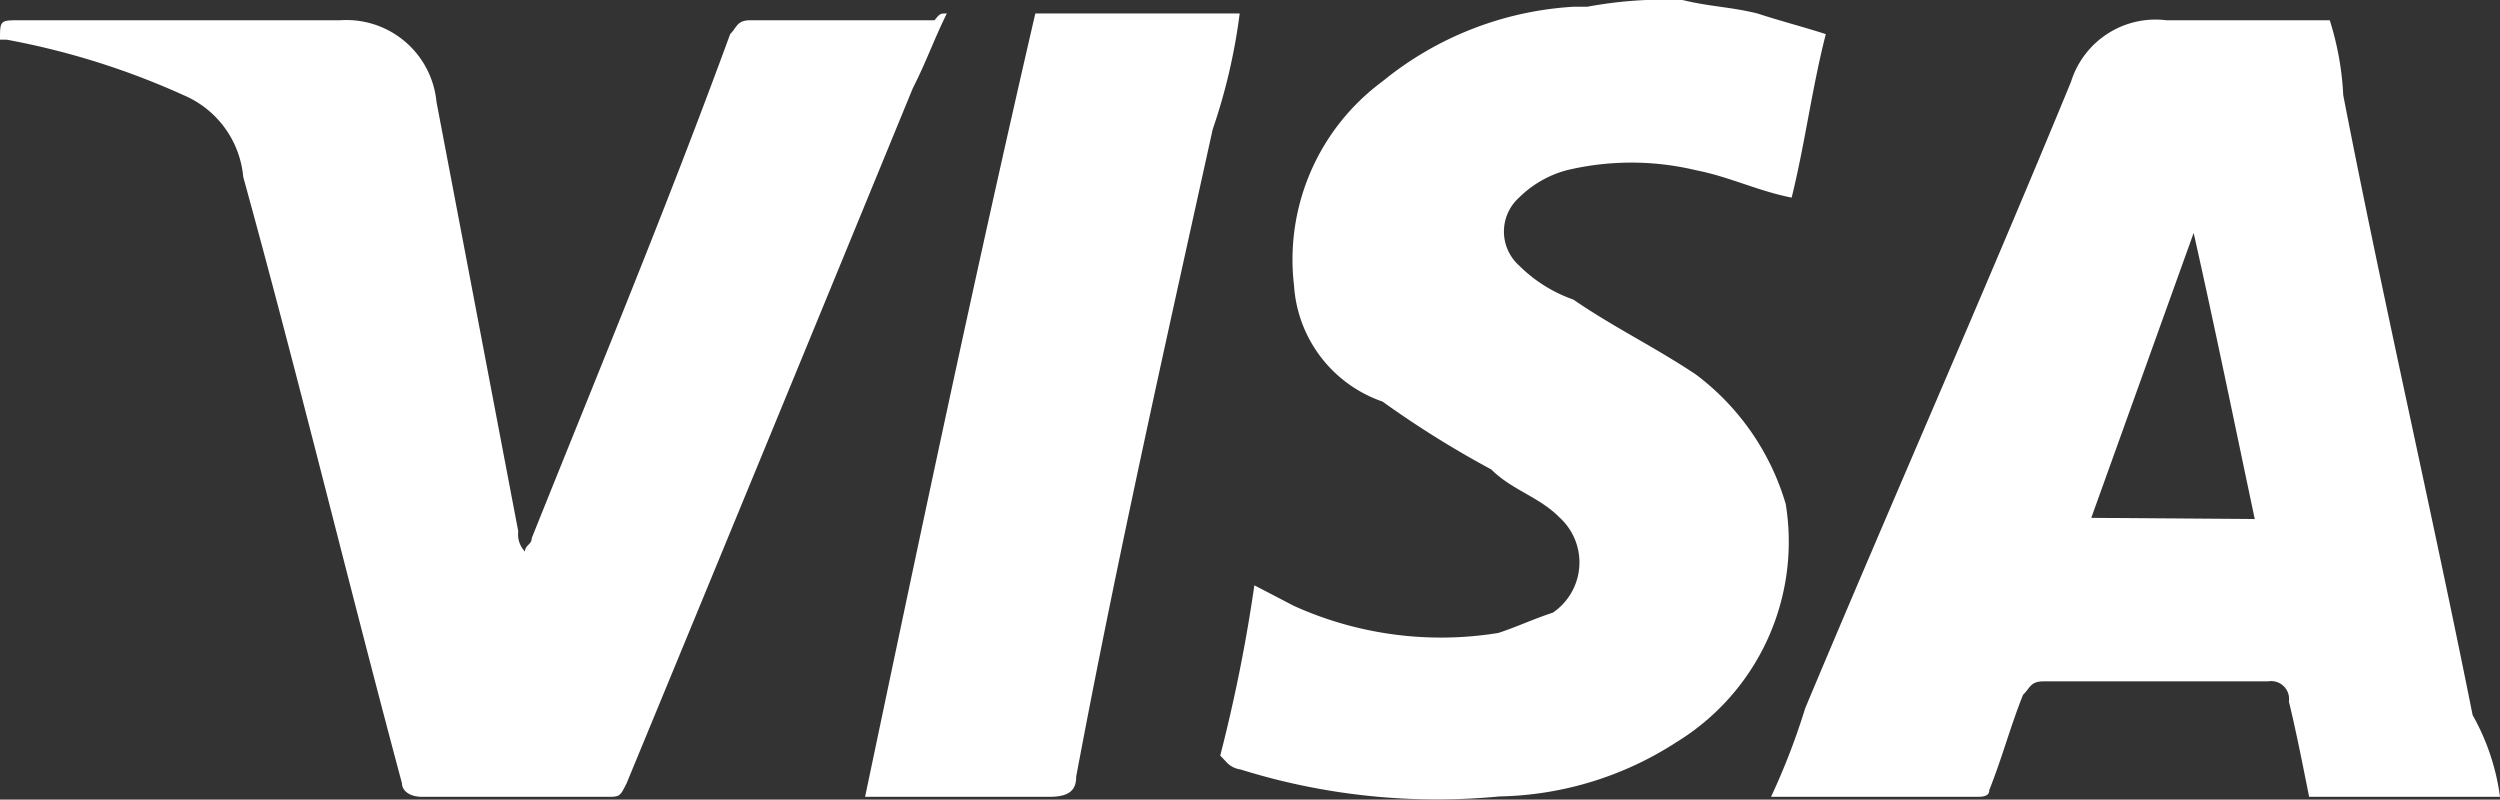
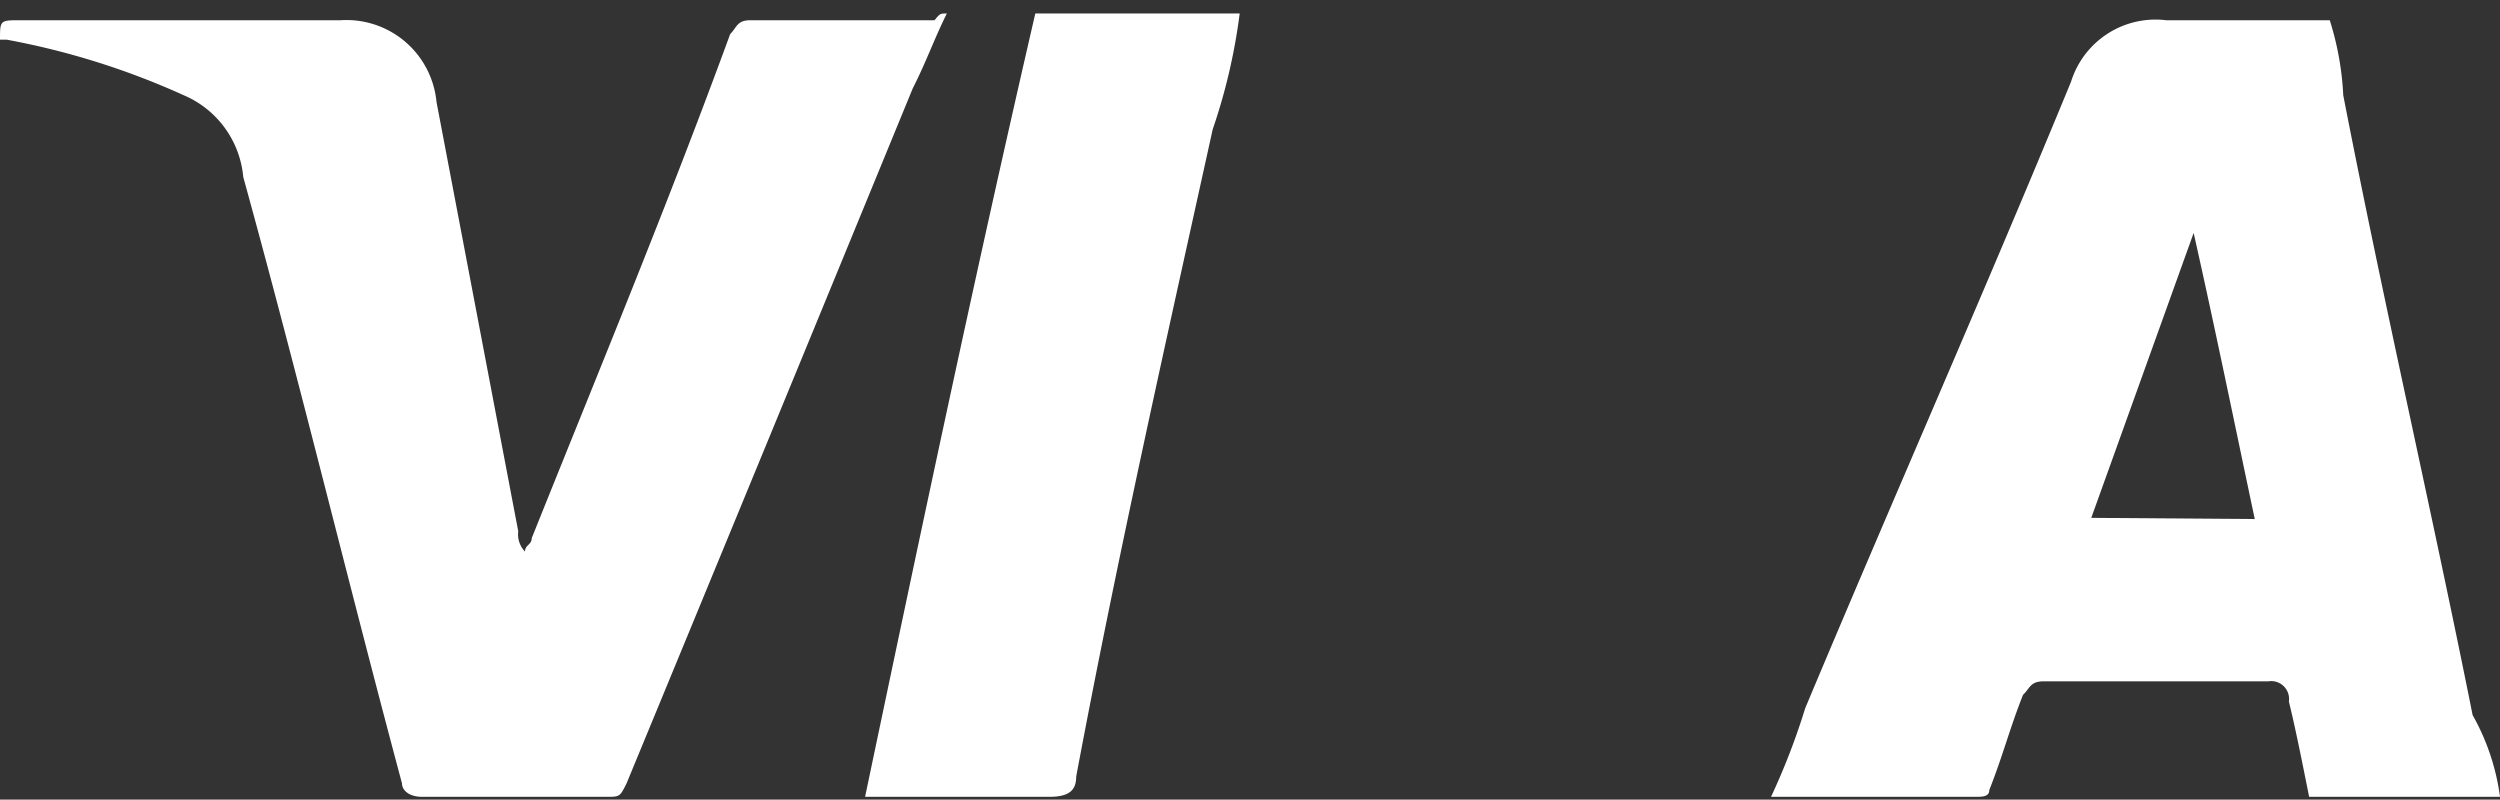
<svg xmlns="http://www.w3.org/2000/svg" viewBox="0 0 63 20.15">
  <rect x="0" y="0" width="63" height="20.15" fill="#333333" stroke="none" />
  <defs>
    <style>.cls-1{fill:#fff;}</style>
  </defs>
  <title>visa</title>
  <g id="Capa_5" data-name="Capa 5">
    <path class="cls-1" d="M63,20.08H58.19c-.17-.85-.34-1.71-.51-2.4a.45.45,0,0,0-.52-.51H51.5c-.34,0-.34.17-.52.34-.34.86-.51,1.54-.85,2.4,0,.17-.18.17-.35.17H44.63a17.2,17.2,0,0,0,.86-2.23C47.72,12.53,50,7.38,52.19,2.06A2.23,2.23,0,0,1,54.59.51h4.12a7.45,7.45,0,0,1,.34,1.89c1,5.15,2.23,10.47,3.26,15.62A5.72,5.72,0,0,1,63,20.08Zm-6.18-7c-.51-2.41-1-4.81-1.54-7.21h0L52.7,13.05Z" />
-     <path class="cls-1" d="M42.4,0c.69.17,1.2.17,1.89.34.51.17,1.2.35,1.72.52-.35,1.37-.52,2.74-.86,4.12-.86-.17-1.55-.52-2.41-.69a7,7,0,0,0-3.26,0,2.7,2.7,0,0,0-1.2.69,1.15,1.15,0,0,0,0,1.71,3.64,3.64,0,0,0,1.37.86c1,.69,2.06,1.2,3.09,1.89A6.3,6.3,0,0,1,45,12.7a5.92,5.92,0,0,1-2.75,6,8.48,8.48,0,0,1-4.46,1.37,16.6,16.6,0,0,1-6.53-.68.59.59,0,0,1-.34-.17l-.17-.18a40.2,40.2,0,0,0,.86-4.29l1,.52a9,9,0,0,0,5.15.68c.51-.17.85-.34,1.37-.51a1.53,1.53,0,0,0,.17-2.4c-.51-.52-1.2-.69-1.72-1.21a25,25,0,0,1-2.74-1.71,3.32,3.32,0,0,1-2.23-2.92,5.58,5.58,0,0,1,2.23-5.15A8.39,8.39,0,0,1,39.65.17H40A10.59,10.59,0,0,1,42.4,0Z" />
    <path class="cls-1" d="M23.86.34c-.34.69-.51,1.2-.86,1.89Q19.4,11,15.79,19.74c-.17.34-.17.34-.51.34H10.64c-.34,0-.51-.17-.51-.34-1.38-5.15-2.58-10.13-4-15.28A2.48,2.48,0,0,0,4.63,2.4,19.27,19.27,0,0,0,.17,1H0C0,.51,0,.51.51.51H8.58A2.28,2.28,0,0,1,11,2.57l2.06,10.82a.62.62,0,0,0,.17.51c0-.17.17-.17.17-.34,1.72-4.29,3.43-8.41,5-12.7.17-.17.17-.35.51-.35h4.64C23.69.34,23.69.34,23.86.34Z" />
    <path class="cls-1" d="M21.8,20.08C23.17,13.56,24.55,7,26.09.34h5.15a14.7,14.7,0,0,1-.68,2.92c-1.21,5.49-2.41,10.82-3.44,16.31,0,.34-.17.51-.68.51H21.8Z" />
  </g>
</svg>